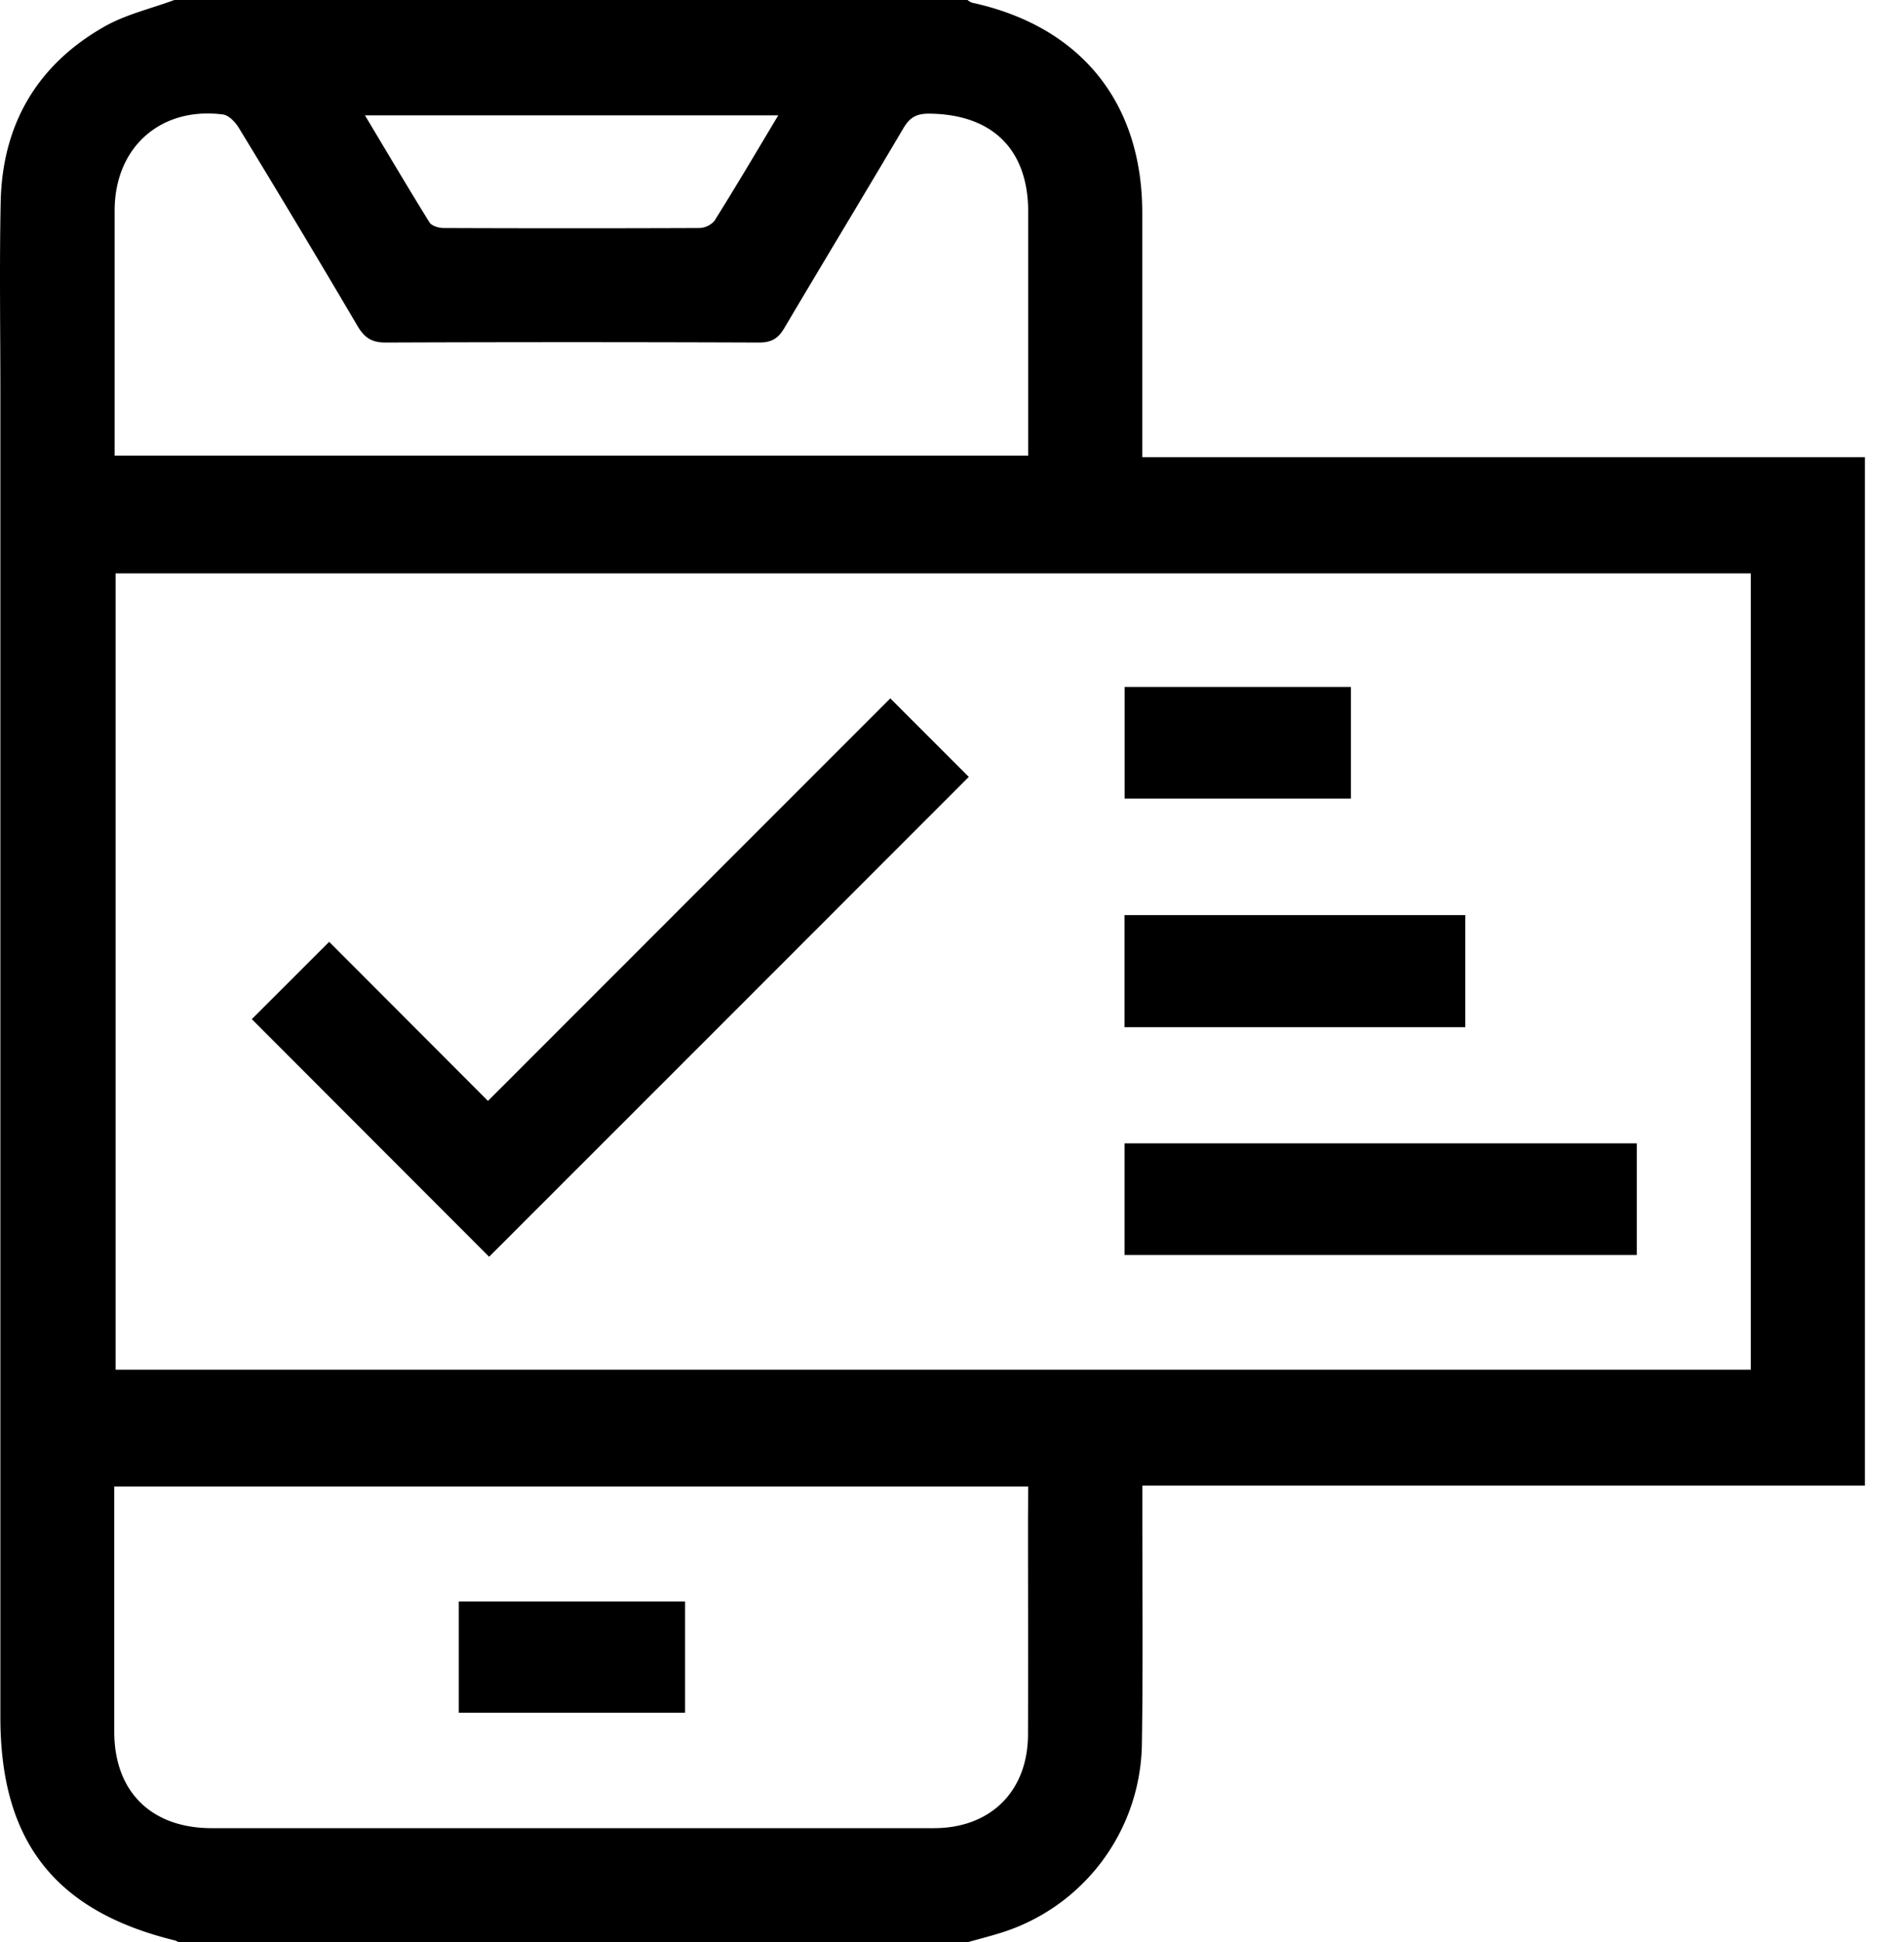
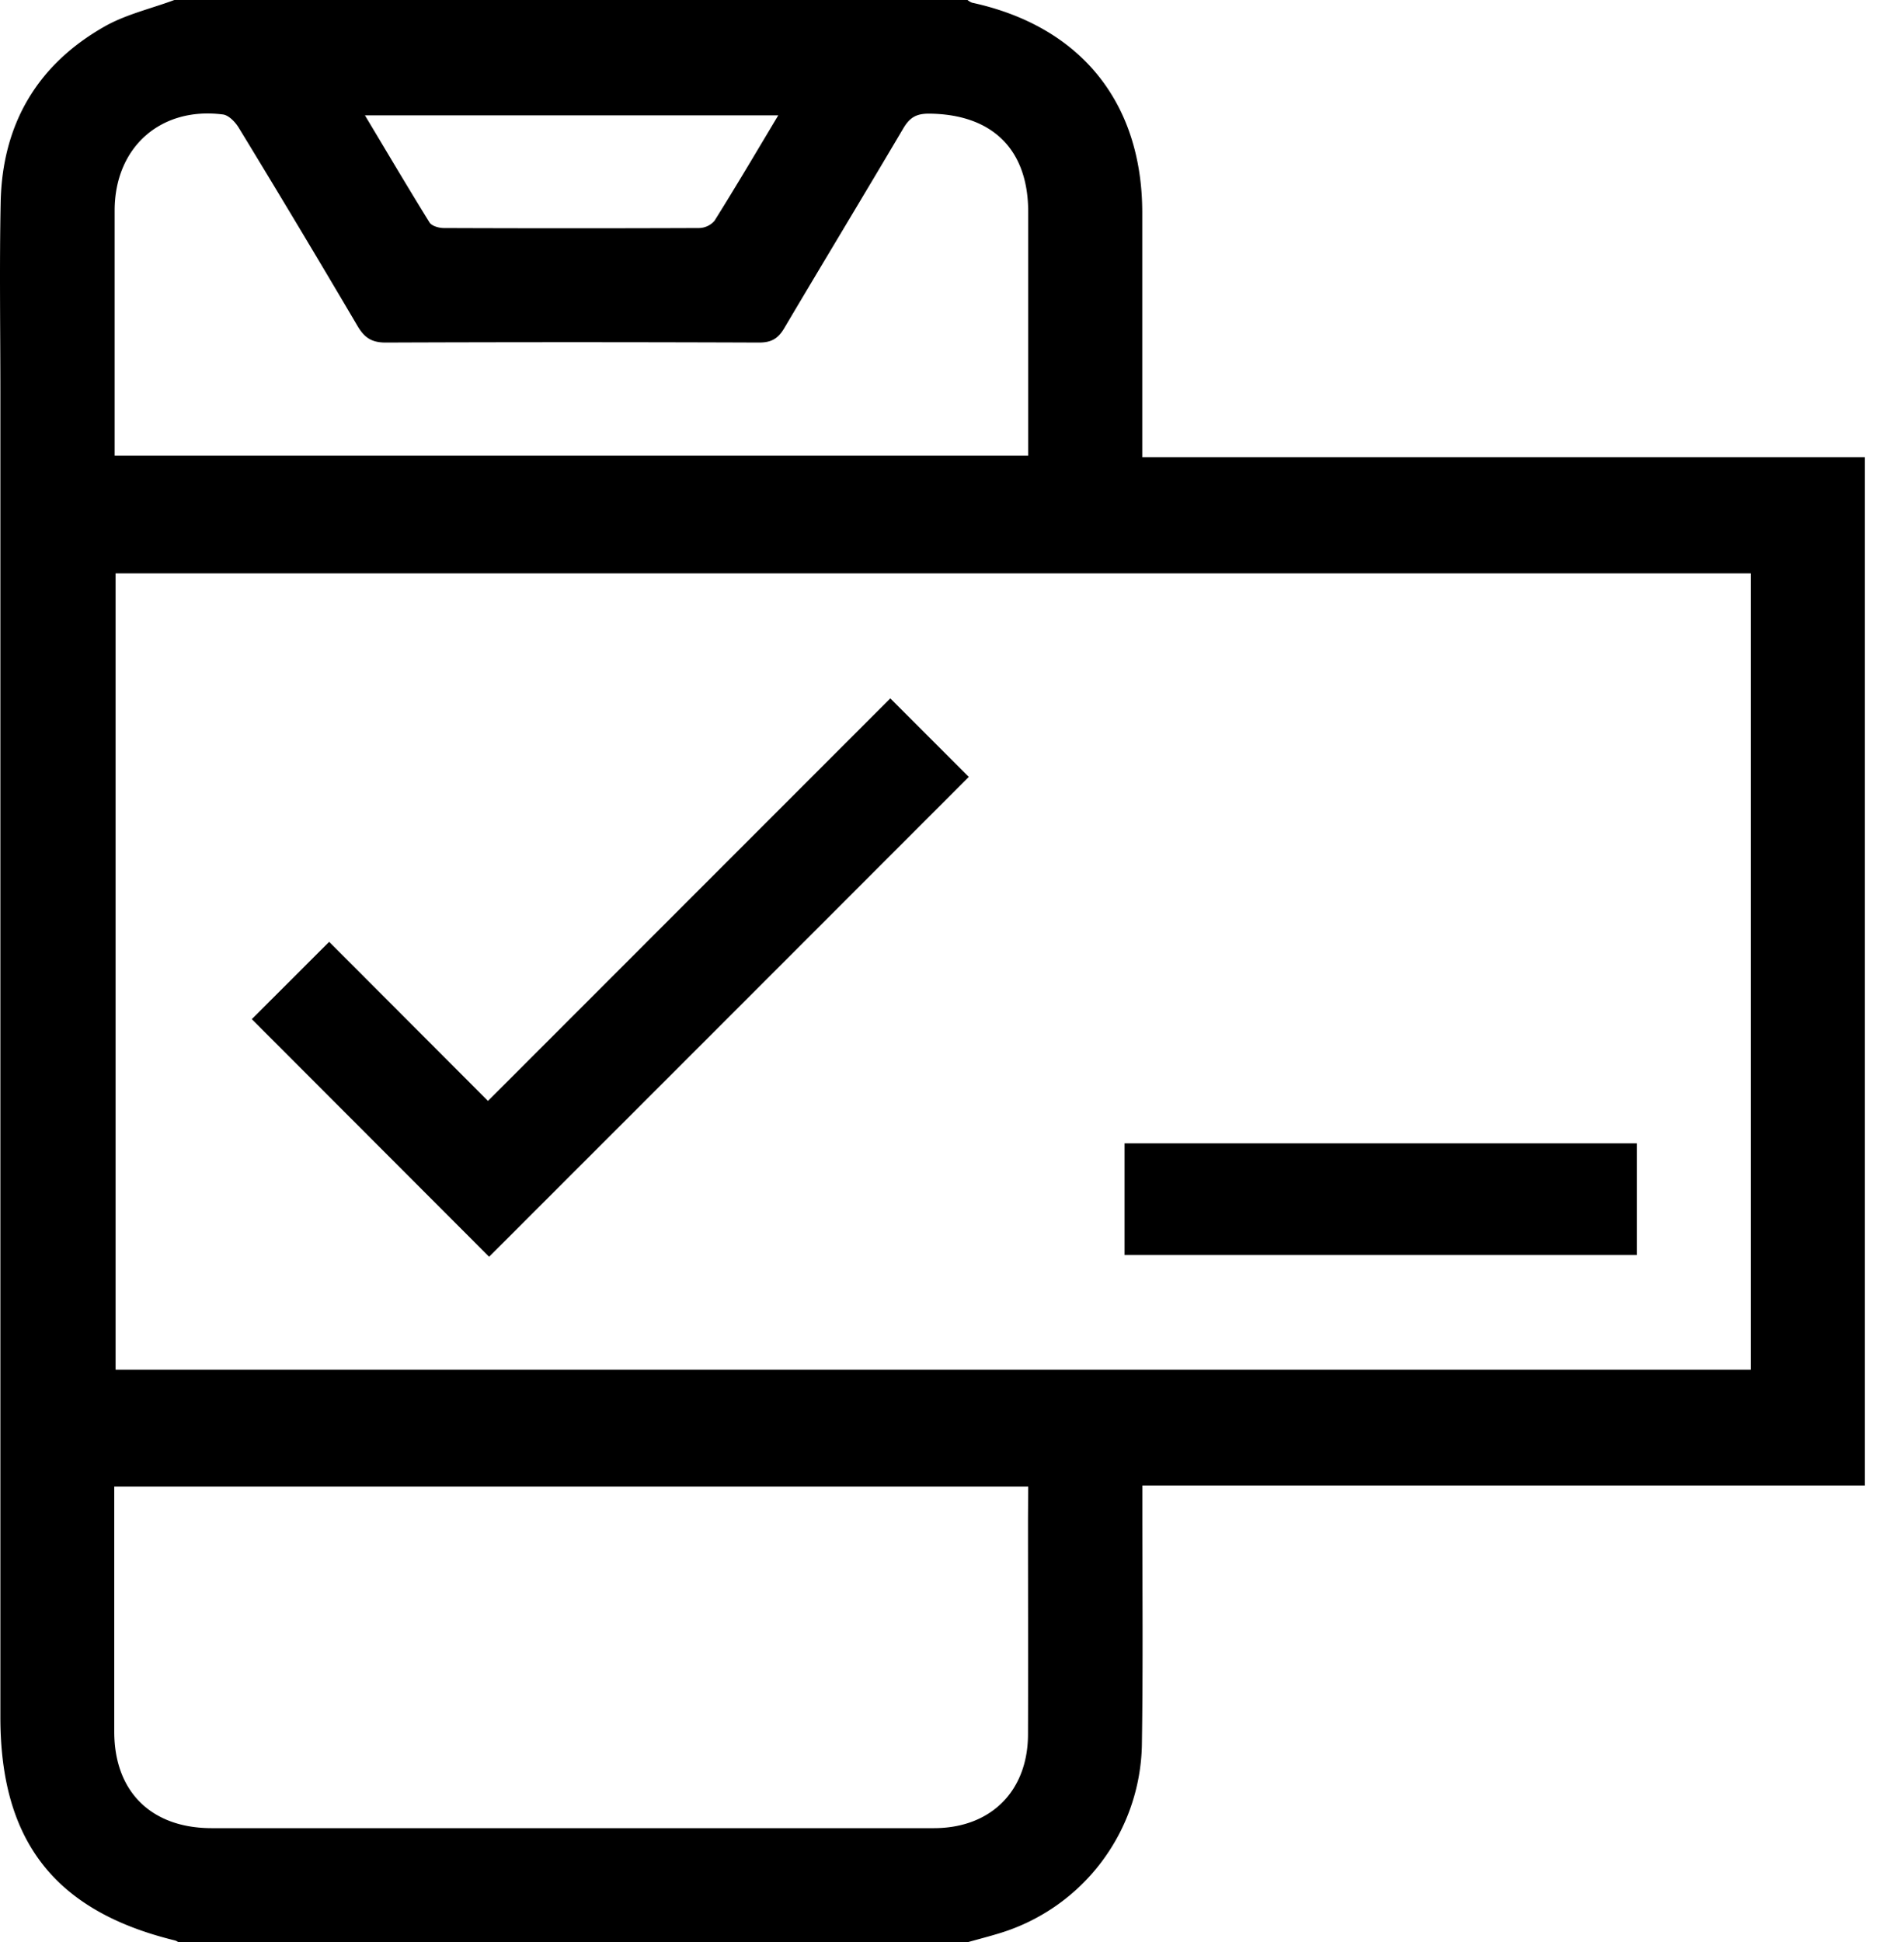
<svg xmlns="http://www.w3.org/2000/svg" id="Layer_1" data-name="Layer 1" viewBox="0 0 502.08 512">
  <defs>
    <style>.cls-1{fill:none;}</style>
  </defs>
  <path d="M939.85,796h-208a3.69,3.69,0,0,0-.87-.47c-31.69-7.72-46.11-26.13-46.11-58.85v-349c0-16.84-.27-33.68.08-50.5.44-20.43,9.64-36.15,27.44-46.22,5.66-3.2,12.28-4.69,18.46-7h209a4.47,4.47,0,0,0,1.24.75c28.55,6.19,44.83,26.19,44.89,55.22,0,19.49,0,39,0,58.48v6.11h190.56V675.61H986v5.93c0,20.83.2,41.66-.12,62.48a52.94,52.94,0,0,1-37.5,49.58C945.55,794.47,942.69,795.2,939.85,796Zm206.6-150.94V435.14H715.25V645.06ZM955.9,675.86h-241V681c0,19.83,0,39.66,0,59.48,0,15.8,9.75,25.42,25.67,25.43q62.73,0,125.46,0c21.66,0,43.33,0,65,0,15,0,24.77-9.75,24.82-24.66.06-19,0-38,0-57Zm0-271.73v-5.31q0-29.49,0-59c0-16.51-9.54-25.75-26.21-25.86-3.27,0-5,1-6.67,3.79-10.41,17.63-21,35.12-31.44,52.75-1.65,2.8-3.45,3.81-6.7,3.8q-49.23-.19-98.44,0c-3.71,0-5.6-1.32-7.4-4.38q-15.45-26.23-31.31-52.24c-.91-1.49-2.62-3.3-4.15-3.5C727.1,312.06,715,322.85,715,339.51c0,19.82,0,39.64,0,59.46v5.16ZM890,314.4H781c5.88,9.8,11.34,19.06,17,28.19.6,1,2.51,1.52,3.81,1.52q33.69.13,67.37,0a5.49,5.49,0,0,0,4-1.91C878.82,333.2,884.21,324.07,890,314.4Z" transform="translate(-684.77 -284)" />
  <path class="cls-1" d="M939.85,796c2.84-.8,5.7-1.53,8.52-2.4A52.94,52.94,0,0,0,985.87,744c.32-20.82.1-41.65.12-62.48v-5.93h190.56v-271H986v-6.11c0-19.49,0-39,0-58.48-.06-29-16.34-49-44.89-55.22a4.47,4.47,0,0,1-1.24-.75h247V796Z" transform="translate(-684.77 -284)" />
  <path class="cls-1" d="M1146.45,645.06H715.25V435.14h431.2Zm-333-70.85c-14.47-14.49-28.35-28.38-41.88-41.94l-20.4,20.38,62.58,62.64c42.08-42.07,84.44-84.44,126.49-126.49l-20.7-20.7Zm302.94,11.18H981.31v29.44h135.08Zm-45.23-60.16H981.3v29.55h89.86ZM1041,465.08H981.33v29.44H1041Z" transform="translate(-684.77 -284)" />
  <path class="cls-1" d="M955.9,675.86v8.41c0,19,.05,38,0,57,0,14.91-9.83,24.63-24.82,24.66-21.66.05-43.33,0-65,0q-62.73,0-125.46,0c-15.92,0-25.63-9.63-25.67-25.43,0-19.82,0-39.65,0-59.48v-5.15Zm-90.48,30.3H805.75v29.33h59.67Z" transform="translate(-684.77 -284)" />
  <path class="cls-1" d="M955.9,404.13h-241V399c0-19.82,0-39.64,0-59.46,0-16.66,12.15-27.45,28.63-25.29,1.53.2,3.24,2,4.15,3.5q15.81,26,31.31,52.24c1.8,3.06,3.69,4.4,7.4,4.38q49.21-.24,98.44,0c3.25,0,5-1,6.7-3.8,10.39-17.63,21-35.12,31.44-52.75,1.63-2.77,3.4-3.81,6.67-3.79,16.67.11,26.19,9.35,26.21,25.86q0,29.49,0,59Z" transform="translate(-684.77 -284)" />
  <path class="cls-1" d="M890,314.4c-5.8,9.67-11.19,18.8-16.81,27.79a5.49,5.49,0,0,1-4,1.91q-33.69.16-67.37,0c-1.3,0-3.21-.57-3.81-1.52-5.69-9.13-11.15-18.39-17-28.19Z" transform="translate(-684.77 -284)" />
  <path d="M813.45,574.21,919.54,468.1l20.7,20.7c-42,42.05-84.41,84.42-126.49,126.49l-62.58-62.64,20.4-20.38C785.1,545.83,799,559.72,813.45,574.21Z" transform="translate(-684.77 -284)" />
  <path d="M1116.39,585.39v29.44H981.31V585.39Z" transform="translate(-684.77 -284)" />
-   <path d="M1071.16,525.23v29.55H981.3V525.23Z" transform="translate(-684.77 -284)" />
-   <path d="M1041,465.08v29.44H981.33V465.08Z" transform="translate(-684.77 -284)" />
-   <path d="M865.42,706.16v29.33H805.75V706.16Z" transform="translate(-684.77 -284)" />
</svg>